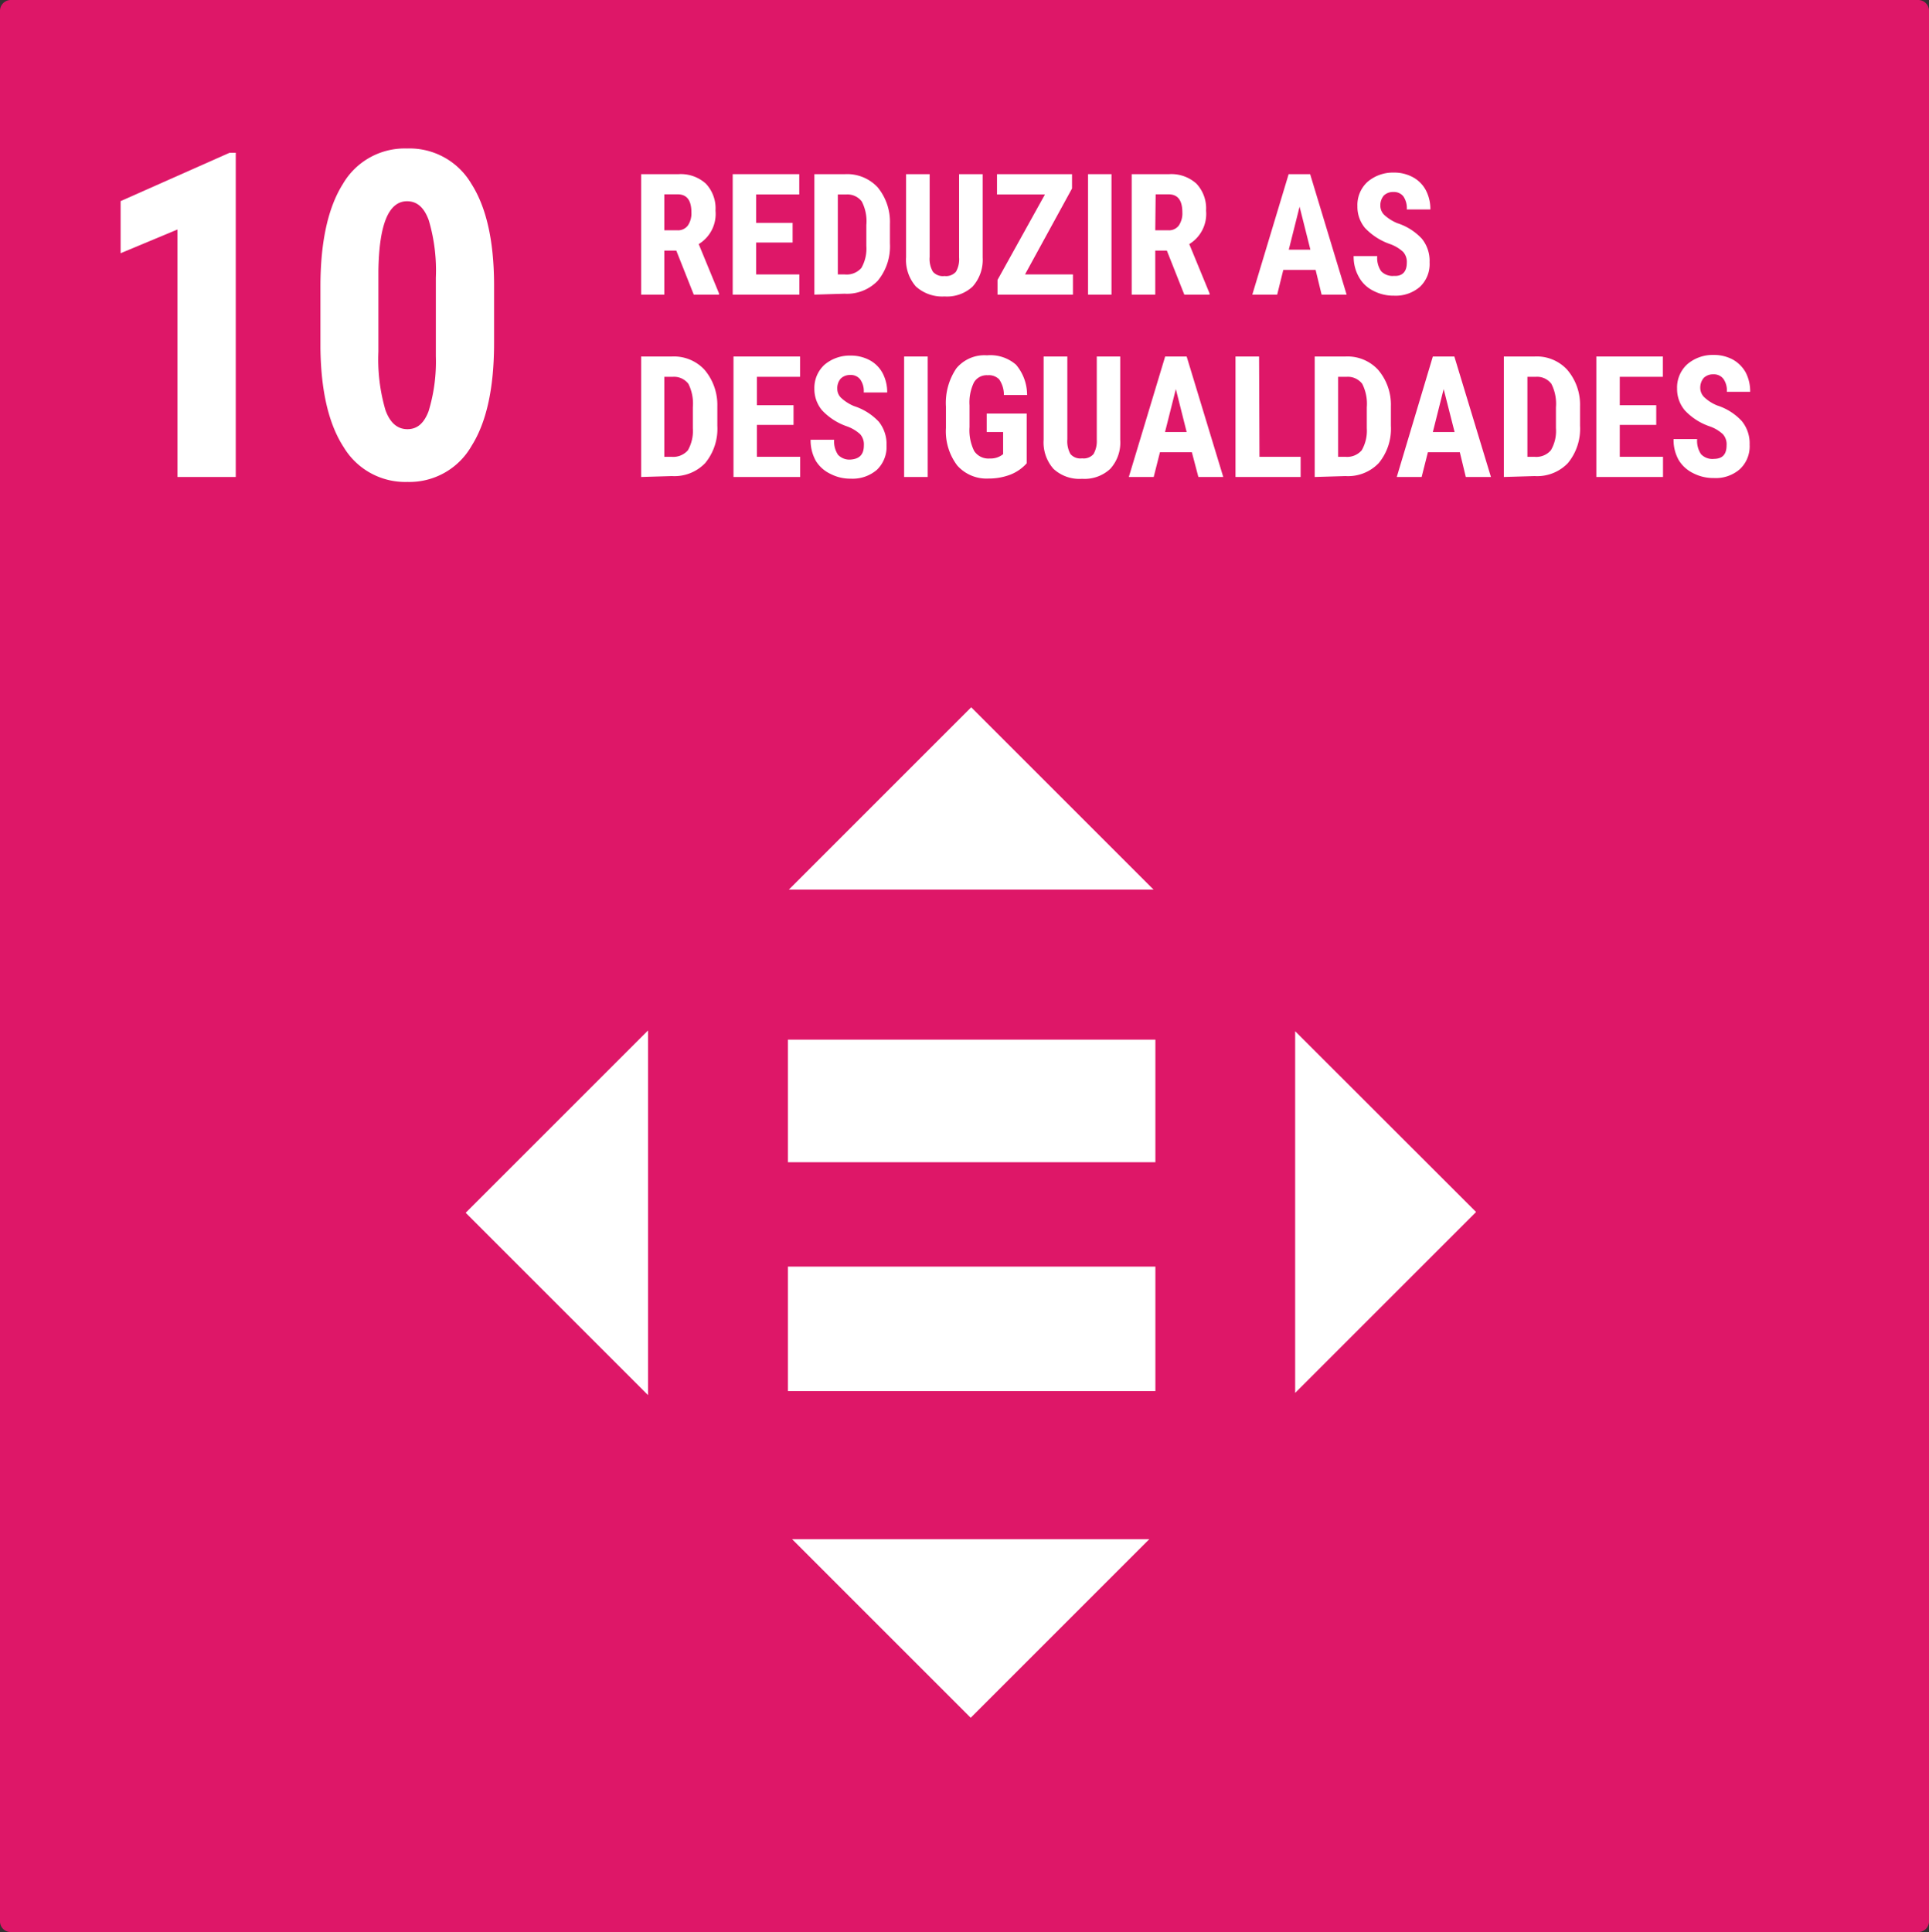
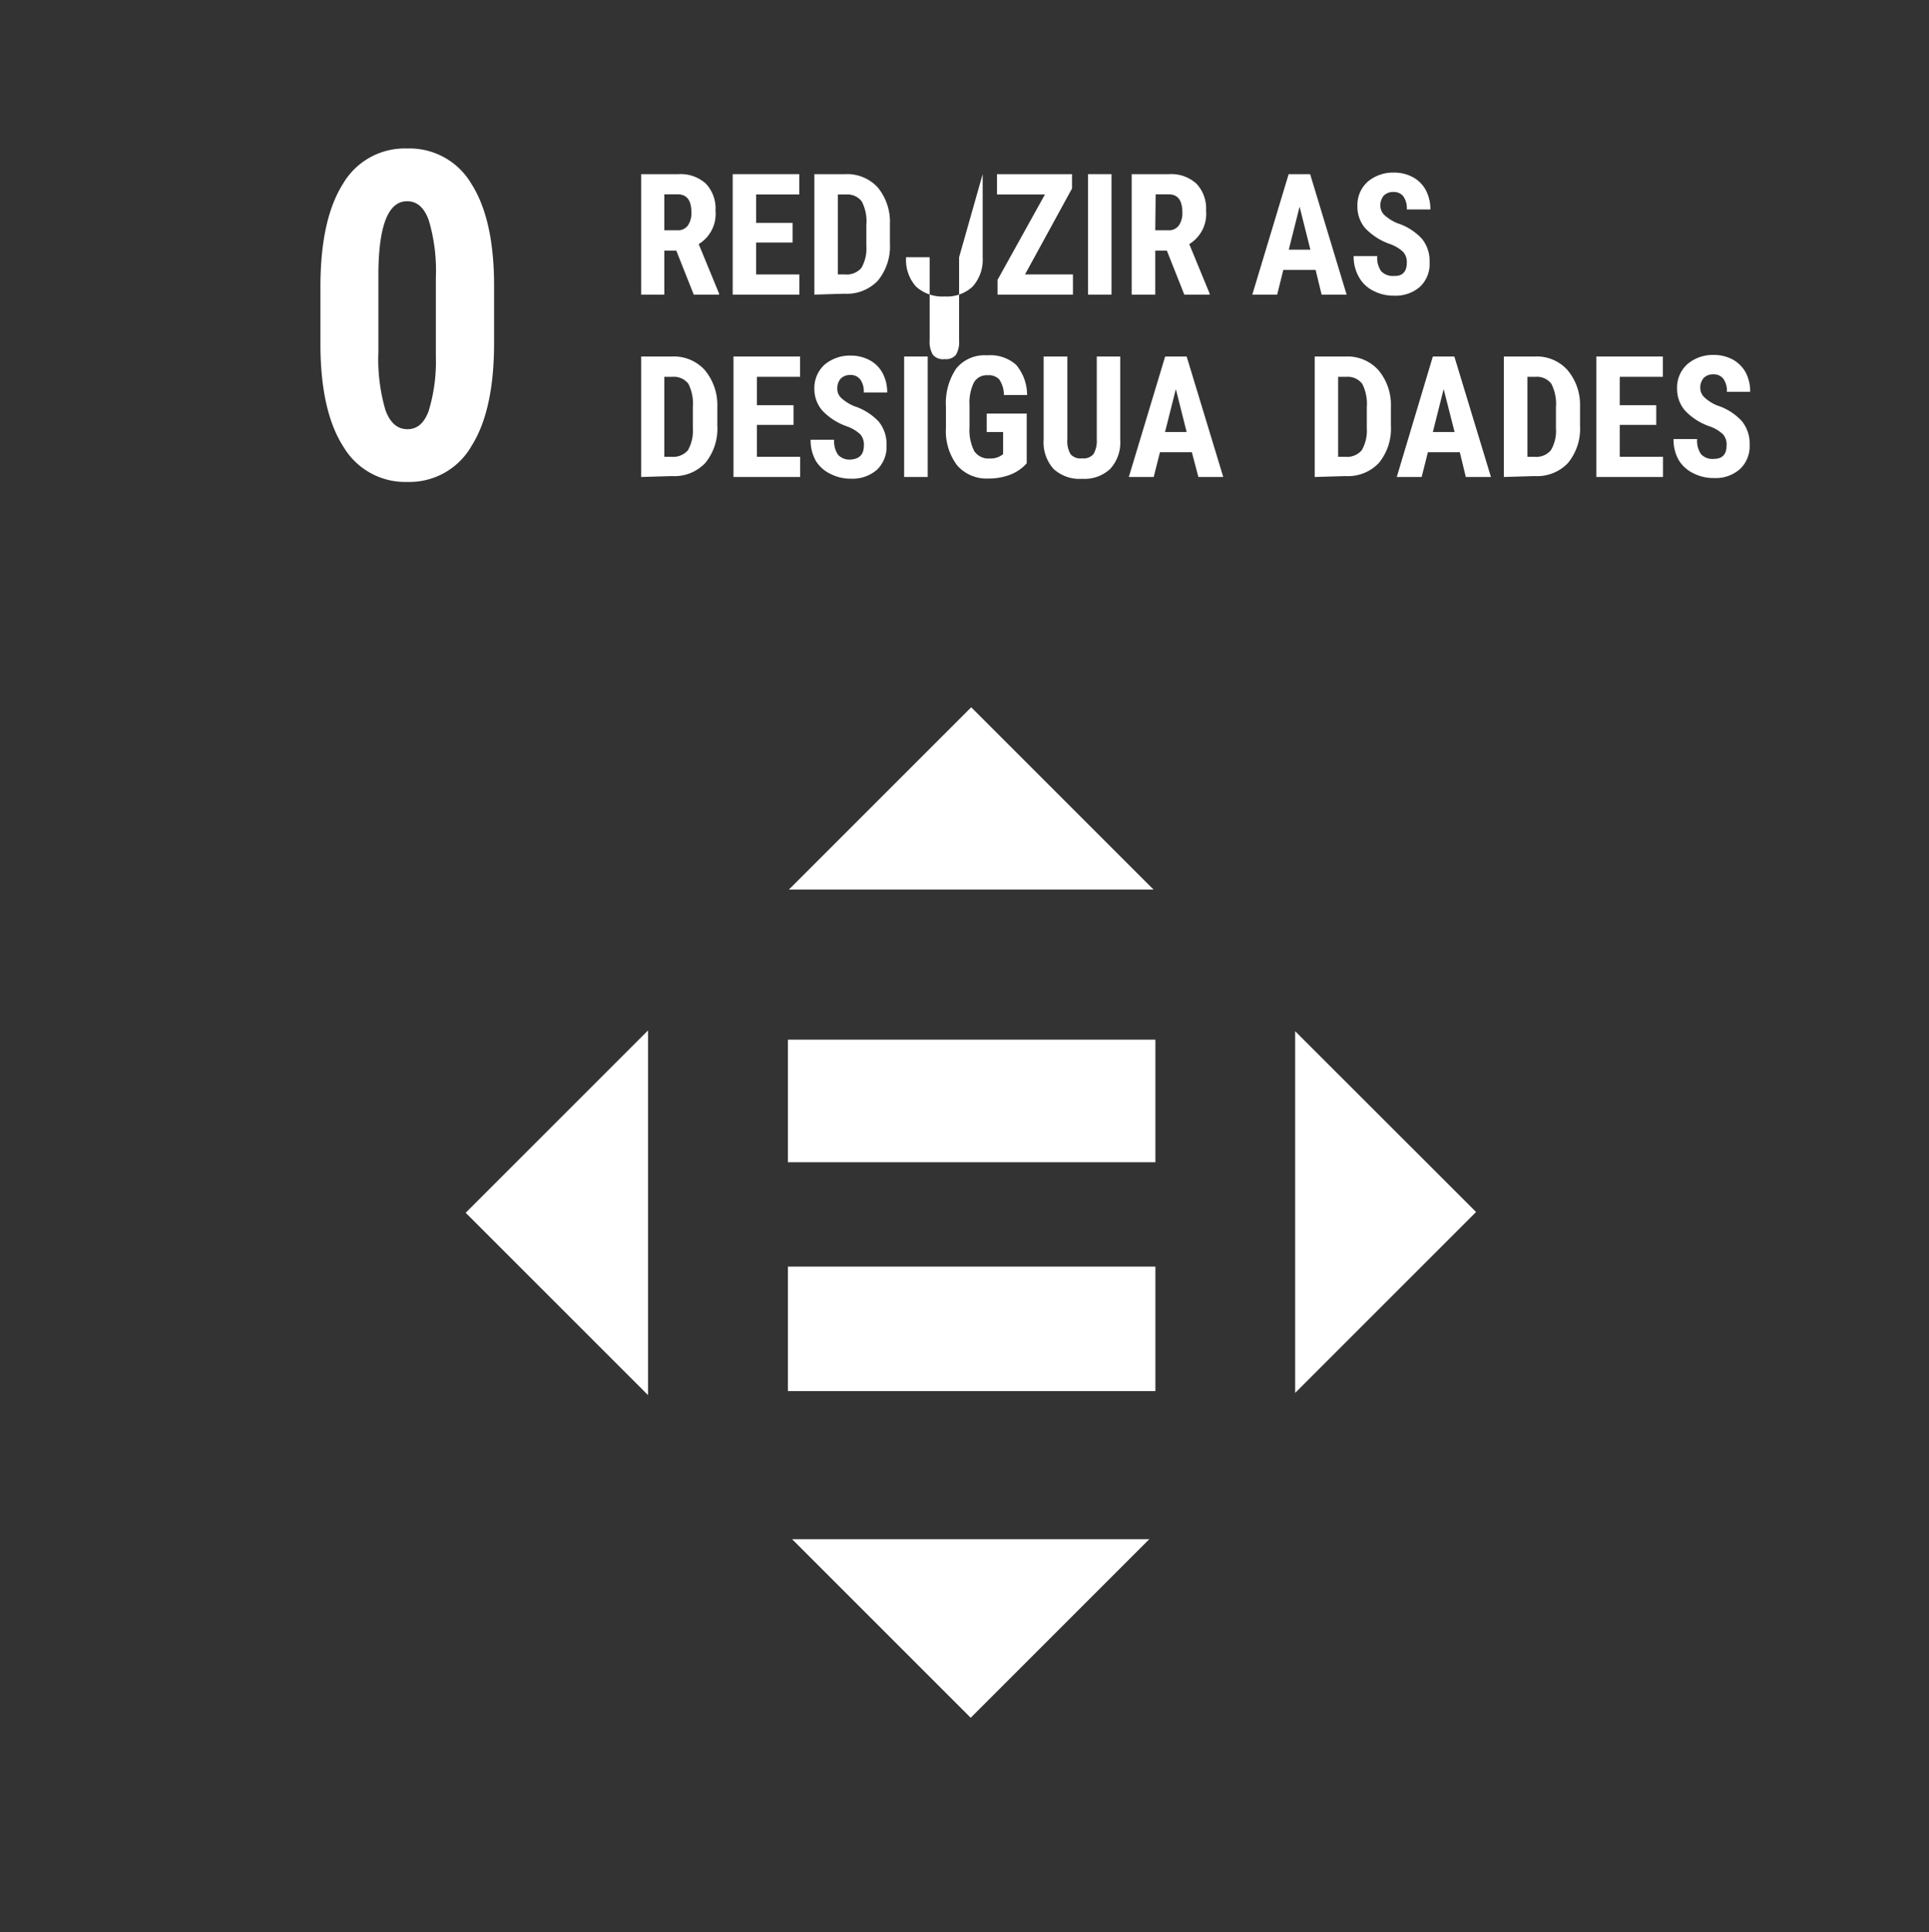
<svg xmlns="http://www.w3.org/2000/svg" viewBox="0 0 148.09 148.33">
  <rect x="0" y="0" width="148.09" height="148.33" fill="#333333" stroke="none" />
  <defs>
    <style>.cls-1{fill:#de1768;}.cls-1,.cls-2{fill-rule:evenodd;}.cls-2,.cls-3{fill:#fff;}</style>
  </defs>
  <g id="Layer_11" data-name="Layer 11">
-     <path id="rect8528-63-2-4-3-6-0" class="cls-1" d="M.83,0H147.27a.83.83,0,0,1,.82.83V147.51a.82.82,0,0,1-.82.82H.83a.82.82,0,0,1-.83-.82V.83A.83.83,0,0,1,.83,0Z" />
    <path id="rect7477-8-0" class="cls-2" d="M60.49,79.82v9.41H88.7V79.82Zm0,17.42v9.56H88.7V97.24ZM74.56,54.3l-14,14h28ZM49.75,79.11l-14,14,14,14Zm49.68.06v27.77l13.89-13.89Zm-38.62,39,13.71,13.71,13.71-13.71Z" />
-     <path class="cls-3" d="M18.1,36.62H13.62v-19L9.26,19.44v-4l8.36-3.71h.48Z" />
    <path class="cls-3" d="M37.93,26.33q0,5.16-1.72,7.89A5.49,5.49,0,0,1,31.28,37a5.51,5.51,0,0,1-4.89-2.66q-1.73-2.65-1.79-7.61V22c0-3.43.58-6.06,1.72-7.87a5.49,5.49,0,0,1,4.93-2.73,5.5,5.5,0,0,1,4.93,2.7q1.73,2.7,1.75,7.71Zm-4.47-5a13.56,13.56,0,0,0-.54-4.41c-.36-1-.91-1.47-1.67-1.47q-2.13,0-2.2,5.38V27a13.84,13.84,0,0,0,.54,4.48c.36,1,.93,1.47,1.69,1.47s1.27-.46,1.62-1.37a13,13,0,0,0,.56-4.22Z" />
    <path class="cls-3" d="M51.92,19.24H51v3.38H49.22V13.37H52.1a2.87,2.87,0,0,1,2.09.73,2.77,2.77,0,0,1,.74,2.07,2.71,2.71,0,0,1-1.29,2.57l1.56,3.79v.09H53.26ZM51,17.68h1a.93.93,0,0,0,.81-.37,1.66,1.66,0,0,0,.27-1c0-.93-.35-1.39-1.05-1.39H51Z" />
    <path class="cls-3" d="M60.85,18.62h-2.8v2.45h3.32v1.55H56.25V13.37h5.11v1.56H58.05v2.18h2.8Z" />
    <path class="cls-3" d="M62.52,22.62V13.37h2.36a3.21,3.21,0,0,1,2.49,1,4.17,4.17,0,0,1,.95,2.82v1.5a4.14,4.14,0,0,1-.93,2.86,3.28,3.28,0,0,1-2.56,1Zm1.8-7.69v6.14h.54a1.49,1.49,0,0,0,1.27-.5,3,3,0,0,0,.38-1.69V17.27a3.29,3.29,0,0,0-.35-1.8A1.37,1.37,0,0,0,65,14.93Z" />
-     <path class="cls-3" d="M75.44,13.37v6.4A3.08,3.08,0,0,1,74.67,22a2.89,2.89,0,0,1-2.16.76,3,3,0,0,1-2.2-.77,3.09,3.09,0,0,1-.75-2.24V13.37h1.81v6.36a1.93,1.93,0,0,0,.25,1.13,1,1,0,0,0,.89.33,1,1,0,0,0,.88-.33,1.91,1.91,0,0,0,.24-1.09v-6.4Z" />
+     <path class="cls-3" d="M75.44,13.37v6.4A3.08,3.08,0,0,1,74.67,22a2.89,2.89,0,0,1-2.16.76,3,3,0,0,1-2.2-.77,3.09,3.09,0,0,1-.75-2.24h1.81v6.36a1.93,1.93,0,0,0,.25,1.13,1,1,0,0,0,.89.33,1,1,0,0,0,.88-.33,1.91,1.91,0,0,0,.24-1.09v-6.4Z" />
    <path class="cls-3" d="M78.69,21.07h3.68v1.55H76.58V21.49l3.64-6.56H76.54V13.37H82.3v1.1Z" />
    <path class="cls-3" d="M85.33,22.62h-1.8V13.37h1.8Z" />
    <path class="cls-3" d="M89.58,19.24h-.89v3.38H86.88V13.37h2.88a2.87,2.87,0,0,1,2.09.73,2.77,2.77,0,0,1,.74,2.07,2.71,2.71,0,0,1-1.29,2.57l1.56,3.79v.09H90.92Zm-.89-1.56h1a.93.93,0,0,0,.81-.37,1.66,1.66,0,0,0,.27-1c0-.93-.35-1.39-1.05-1.39h-1Z" />
    <path class="cls-3" d="M101,20.72H98.52l-.47,1.9H96.14l2.79-9.25h1.65l2.8,9.25h-1.92Zm-2.06-1.55h1.66l-.83-3.3Z" />
    <path class="cls-3" d="M108,20.19a1.15,1.15,0,0,0-.28-.85,2.92,2.92,0,0,0-1-.6,4.8,4.8,0,0,1-1.93-1.24,2.54,2.54,0,0,1-.58-1.67,2.4,2.4,0,0,1,.79-1.88,3,3,0,0,1,2-.7,3,3,0,0,1,1.46.35,2.43,2.43,0,0,1,1,1,3.11,3.11,0,0,1,.35,1.48H108a1.59,1.59,0,0,0-.26-1,.92.92,0,0,0-.77-.34,1,1,0,0,0-.74.28,1.17,1.17,0,0,0-.26.78,1,1,0,0,0,.29.69,3.41,3.41,0,0,0,1,.64,4.42,4.42,0,0,1,1.9,1.2,2.7,2.7,0,0,1,.59,1.81,2.4,2.4,0,0,1-.74,1.88,2.84,2.84,0,0,1-2,.68,3.31,3.31,0,0,1-1.57-.37,2.56,2.56,0,0,1-1.11-1.05,3.14,3.14,0,0,1-.41-1.62h1.81a1.81,1.81,0,0,0,.3,1.16,1.21,1.21,0,0,0,1,.36C107.63,21.22,108,20.88,108,20.19Z" />
    <path class="cls-3" d="M49.22,36.62V27.37h2.36a3.21,3.21,0,0,1,2.49,1,4.17,4.17,0,0,1,1,2.82v1.5a4.14,4.14,0,0,1-.93,2.86,3.26,3.26,0,0,1-2.56,1ZM51,28.93v6.14h.54a1.49,1.49,0,0,0,1.27-.5,3,3,0,0,0,.38-1.69V31.27a3.41,3.41,0,0,0-.34-1.8,1.39,1.39,0,0,0-1.19-.54Z" />
    <path class="cls-3" d="M60.92,32.62H58.11v2.45h3.32v1.55H56.31V27.37h5.11v1.56H58.11v2.18h2.81Z" />
    <path class="cls-3" d="M66.32,34.19a1.19,1.19,0,0,0-.28-.85,3,3,0,0,0-1-.6,4.73,4.73,0,0,1-1.93-1.24,2.54,2.54,0,0,1-.59-1.67A2.41,2.41,0,0,1,63.3,28a3,3,0,0,1,2-.7,3.06,3.06,0,0,1,1.46.35,2.43,2.43,0,0,1,1,1,3.11,3.11,0,0,1,.35,1.48h-1.8a1.53,1.53,0,0,0-.27-1,.9.9,0,0,0-.77-.34,1,1,0,0,0-.73.28,1.12,1.12,0,0,0-.26.78.94.94,0,0,0,.29.69,3.29,3.29,0,0,0,1,.64,4.48,4.48,0,0,1,1.9,1.2,2.75,2.75,0,0,1,.59,1.81,2.43,2.43,0,0,1-.74,1.88,2.86,2.86,0,0,1-2,.68,3.31,3.31,0,0,1-1.57-.37,2.64,2.64,0,0,1-1.12-1,3.24,3.24,0,0,1-.4-1.62h1.81a1.81,1.81,0,0,0,.3,1.16,1.21,1.21,0,0,0,1,.36C66,35.22,66.32,34.88,66.32,34.19Z" />
    <path class="cls-3" d="M71.22,36.62H69.41V27.37h1.81Z" />
    <path class="cls-3" d="M78.82,35.57a3.3,3.3,0,0,1-1.28.88,4.67,4.67,0,0,1-1.66.29,3,3,0,0,1-2.39-1,4.34,4.34,0,0,1-.87-2.88V31.22a4.74,4.74,0,0,1,.8-2.94,2.8,2.8,0,0,1,2.35-1A3,3,0,0,1,78,28a3.59,3.59,0,0,1,.85,2.33H77.07a2.12,2.12,0,0,0-.36-1.2,1.09,1.09,0,0,0-.88-.32,1.13,1.13,0,0,0-1.06.55,3.54,3.54,0,0,0-.34,1.76v1.67a3.59,3.59,0,0,0,.36,1.84,1.31,1.31,0,0,0,1.2.57,1.5,1.5,0,0,0,.86-.22l.16-.11v-1.7H75.75V31.75h3.07Z" />
    <path class="cls-3" d="M86,27.37v6.4A3,3,0,0,1,85.23,36a2.89,2.89,0,0,1-2.16.76A2.93,2.93,0,0,1,80.88,36a3.05,3.05,0,0,1-.76-2.24V27.37h1.82v6.36a2,2,0,0,0,.24,1.13,1,1,0,0,0,.89.33,1,1,0,0,0,.88-.33,2,2,0,0,0,.25-1.09v-6.4Z" />
    <path class="cls-3" d="M91.5,34.72H89.05l-.48,1.9H86.66l2.79-9.25H91.1l2.81,9.25H92Zm-2.06-1.55H91.1l-.83-3.3Z" />
-     <path class="cls-3" d="M96.69,35.07h3.16v1.55h-5V27.37h1.81Z" />
    <path class="cls-3" d="M100.93,36.62V27.37h2.36a3.21,3.21,0,0,1,2.49,1,4.12,4.12,0,0,1,1,2.82v1.5a4.14,4.14,0,0,1-.93,2.86,3.26,3.26,0,0,1-2.56,1Zm1.8-7.69v6.14h.54a1.48,1.48,0,0,0,1.27-.5,3,3,0,0,0,.39-1.69V31.27a3.39,3.39,0,0,0-.35-1.8,1.39,1.39,0,0,0-1.19-.54Z" />
    <path class="cls-3" d="M112.07,34.72h-2.45l-.48,1.9h-1.91L110,27.37h1.65l2.81,9.25h-1.93ZM110,33.17h1.67l-.84-3.3Z" />
    <path class="cls-3" d="M115.45,36.62V27.37h2.36a3.18,3.18,0,0,1,2.49,1,4.12,4.12,0,0,1,1,2.82v1.5a4.14,4.14,0,0,1-.93,2.86,3.26,3.26,0,0,1-2.56,1Zm1.81-7.69v6.14h.53a1.47,1.47,0,0,0,1.27-.5,2.91,2.91,0,0,0,.39-1.69V31.27a3.39,3.39,0,0,0-.35-1.8,1.37,1.37,0,0,0-1.19-.54Z" />
    <path class="cls-3" d="M127.15,32.62h-2.8v2.45h3.32v1.55h-5.12V27.37h5.11v1.56h-3.31v2.18h2.8Z" />
    <path class="cls-3" d="M132.55,34.19a1.15,1.15,0,0,0-.28-.85,2.85,2.85,0,0,0-1-.6,4.66,4.66,0,0,1-1.93-1.24,2.54,2.54,0,0,1-.59-1.67,2.41,2.41,0,0,1,.8-1.88,3,3,0,0,1,2-.7,3.07,3.07,0,0,1,1.47.35,2.56,2.56,0,0,1,1,1,3.11,3.11,0,0,1,.34,1.48h-1.79a1.53,1.53,0,0,0-.27-1,.91.91,0,0,0-.77-.34,1,1,0,0,0-.74.28,1.17,1.17,0,0,0-.26.78,1,1,0,0,0,.3.69,3.17,3.17,0,0,0,1,.64,4.37,4.37,0,0,1,1.89,1.2,2.71,2.71,0,0,1,.6,1.81,2.4,2.4,0,0,1-.75,1.88,2.81,2.81,0,0,1-2,.68,3.35,3.35,0,0,1-1.58-.37,2.67,2.67,0,0,1-1.11-1,3.14,3.14,0,0,1-.4-1.62h1.81a1.81,1.81,0,0,0,.3,1.16,1.2,1.2,0,0,0,1,.36C132.24,35.22,132.55,34.88,132.55,34.19Z" />
  </g>
</svg>